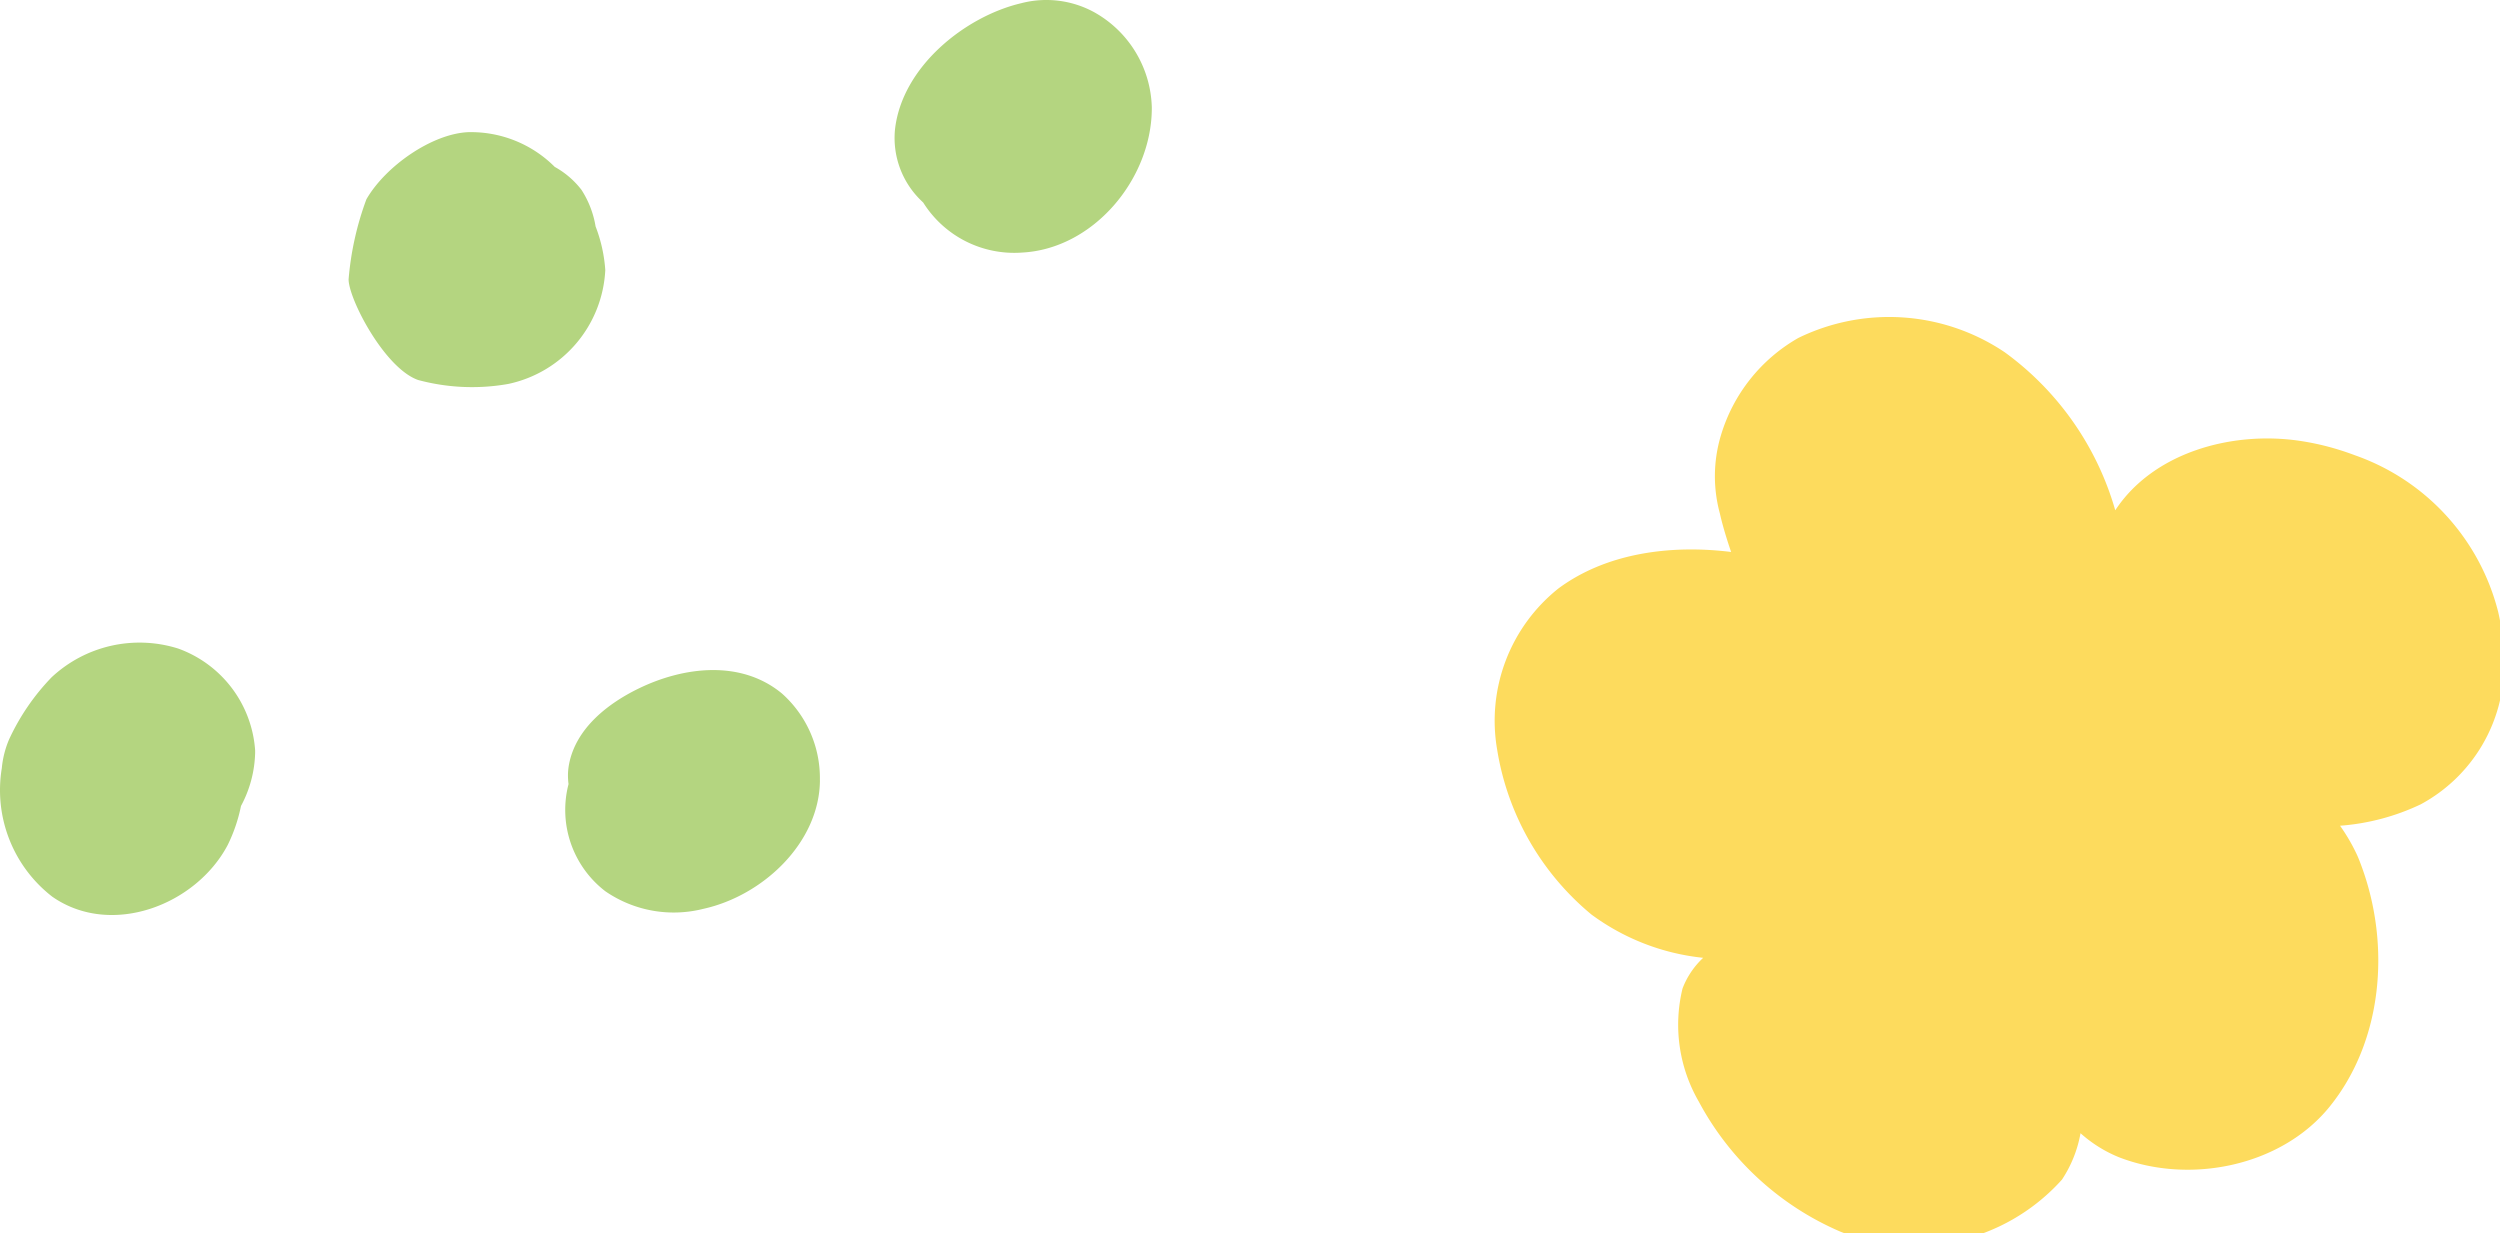
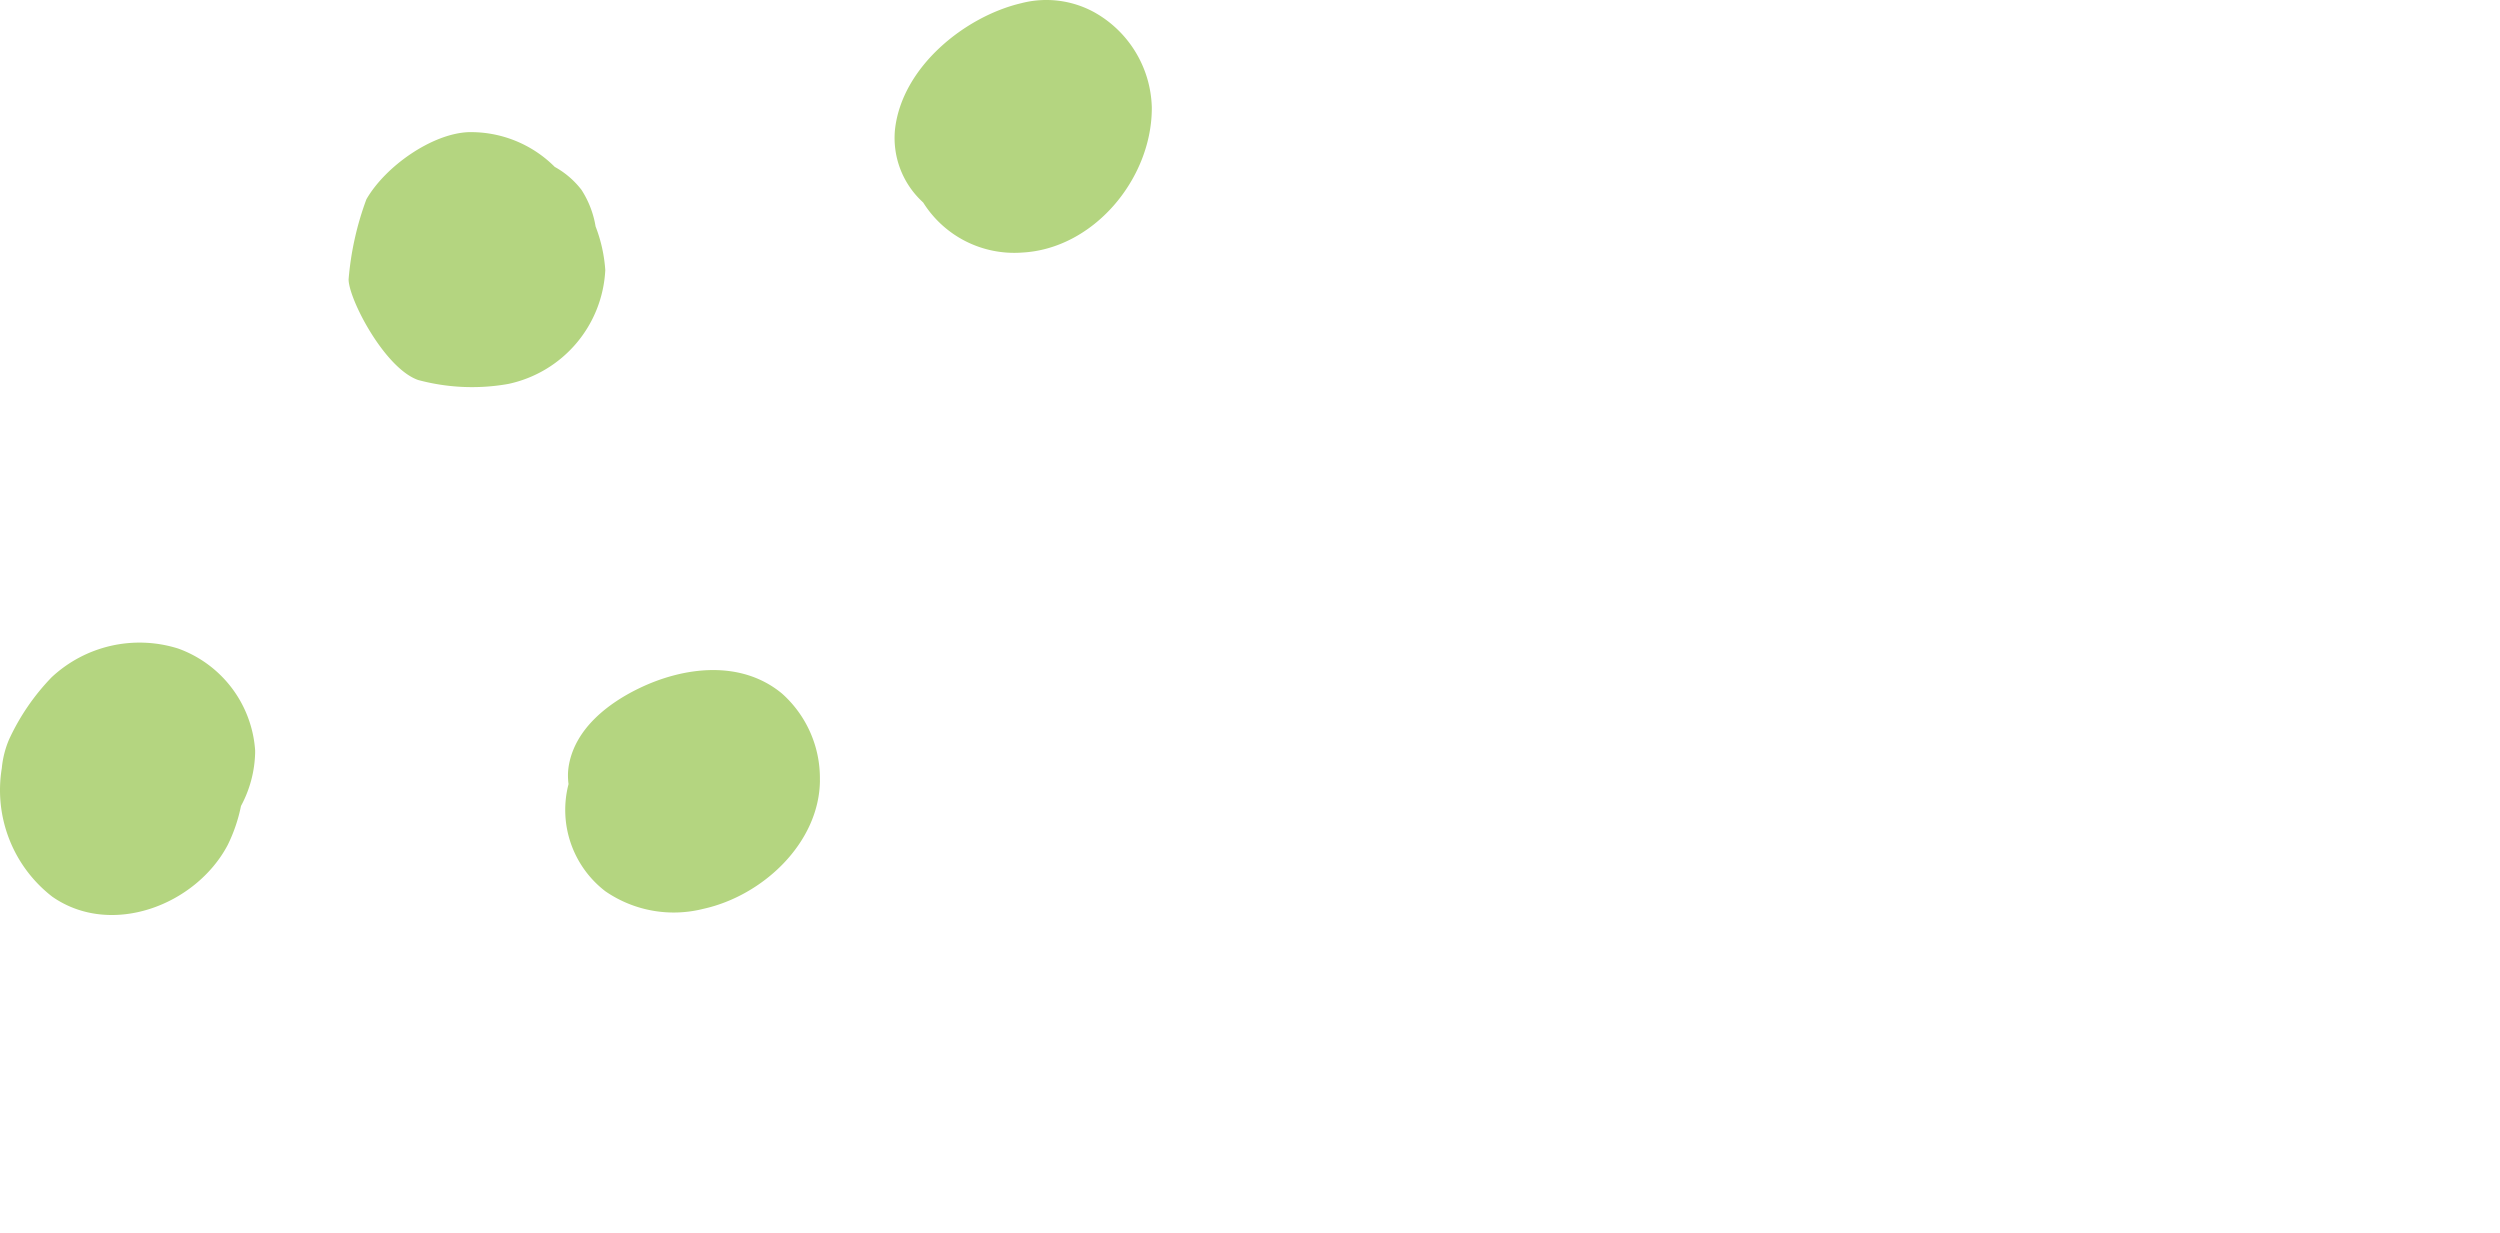
<svg xmlns="http://www.w3.org/2000/svg" width="150" height="74" viewBox="0 0 150 74">
  <defs>
    <clipPath id="a">
-       <rect width="74.763" height="150.245" fill="none" />
-     </clipPath>
+       </clipPath>
    <clipPath id="c">
      <rect width="150" height="74" />
    </clipPath>
  </defs>
  <g id="b" clip-path="url(#c)">
    <g transform="translate(150.245) rotate(90)">
      <g clip-path="url(#a)">
-         <path d="M39.827,0a9.518,9.518,0,0,1,8.432,5,13.585,13.585,0,0,1,1.285,4.843,10.979,10.979,0,0,1,1.779-1.032c.224-.1.449-.184.678-.268C56.767,6.8,62.455,7.292,66.38,10.451c3.588,2.886,4.72,8.4,3.044,12.682a7.961,7.961,0,0,1-1.431,2.281,7.361,7.361,0,0,1,2.785,1.114l.169.155A11.939,11.939,0,0,1,73.9,39.819a17.423,17.423,0,0,1-7.808,8.5,9.2,9.2,0,0,1-6.779.975,4.91,4.91,0,0,1-1.844-1.24,13.655,13.655,0,0,1-2.6,6.708A16.158,16.158,0,0,1,45,60.412a10.148,10.148,0,0,1-9.7-3.683C33.174,53.849,32.67,50,33.118,46.378c0,0-1.28.447-2.293.67A8.511,8.511,0,0,1,26.156,47a10.03,10.03,0,0,1-5.882-4.661,12.428,12.428,0,0,1,.86-12.376,17.758,17.758,0,0,1,9.483-6.633c-3.472-2.284-4.759-6.976-4.173-11.025a15.652,15.652,0,0,1,.412-1.953q.2-.713.459-1.4a13.459,13.459,0,0,1,9.409-8.6A13.756,13.756,0,0,1,39.827,0" fill="#fddb5d" fill-rule="evenodd" />
-       </g>
+         </g>
    </g>
    <path d="M45.183,53.8a7.077,7.077,0,0,1,3.177.849,9.585,9.585,0,0,1,2.347.8c3.614,1.913,5.552,7,3.094,10.523A8.084,8.084,0,0,1,46.094,69a5.74,5.74,0,0,1-1.733-.439,13.51,13.51,0,0,1-3.725-2.551,7.726,7.726,0,0,1-1.723-7.593A7.006,7.006,0,0,1,45.02,53.8h.163M11.966,47.128c-1.99-1.139-3.944-3.94-4.036-6.115a7.1,7.1,0,0,1,2.084-5.19,5.185,5.185,0,0,1,1.372-1.6,5.753,5.753,0,0,1,2.2-.85,8.927,8.927,0,0,1,2.619-.582,7.36,7.36,0,0,1,6.825,5.79c.011.058.021.116.031.174A12.444,12.444,0,0,1,22.8,44.02c-.709,2.016-4.864,4.172-6.042,4.172a18.048,18.048,0,0,1-4.789-1.064M46.827,19.912c3.743.033,6.926,3.428,7.708,7.016a7.234,7.234,0,0,1-1.059,5.859,6.153,6.153,0,0,1-6.433,2.208,2.319,2.319,0,0,1-.263.026,3.588,3.588,0,0,1-.508,0,3.922,3.922,0,0,1-.457-.063c-2.135-.428-3.606-2.327-4.5-4.161-1.333-2.735-1.729-6.166.3-8.611a6.8,6.8,0,0,1,5.213-2.271M6.57,0c4.2.043,8.369,3.51,8.585,7.8a6.448,6.448,0,0,1-3,5.914c-.028.029-.055.058-.083.086a5.221,5.221,0,0,1-4.286,1.61C4.007,15,.982,11.194.193,7.835A5.986,5.986,0,0,1,.731,3.46,6.735,6.735,0,0,1,6.431,0Z" transform="translate(69.108) rotate(90)" fill="#b4d580" fill-rule="evenodd" />
  </g>
</svg>